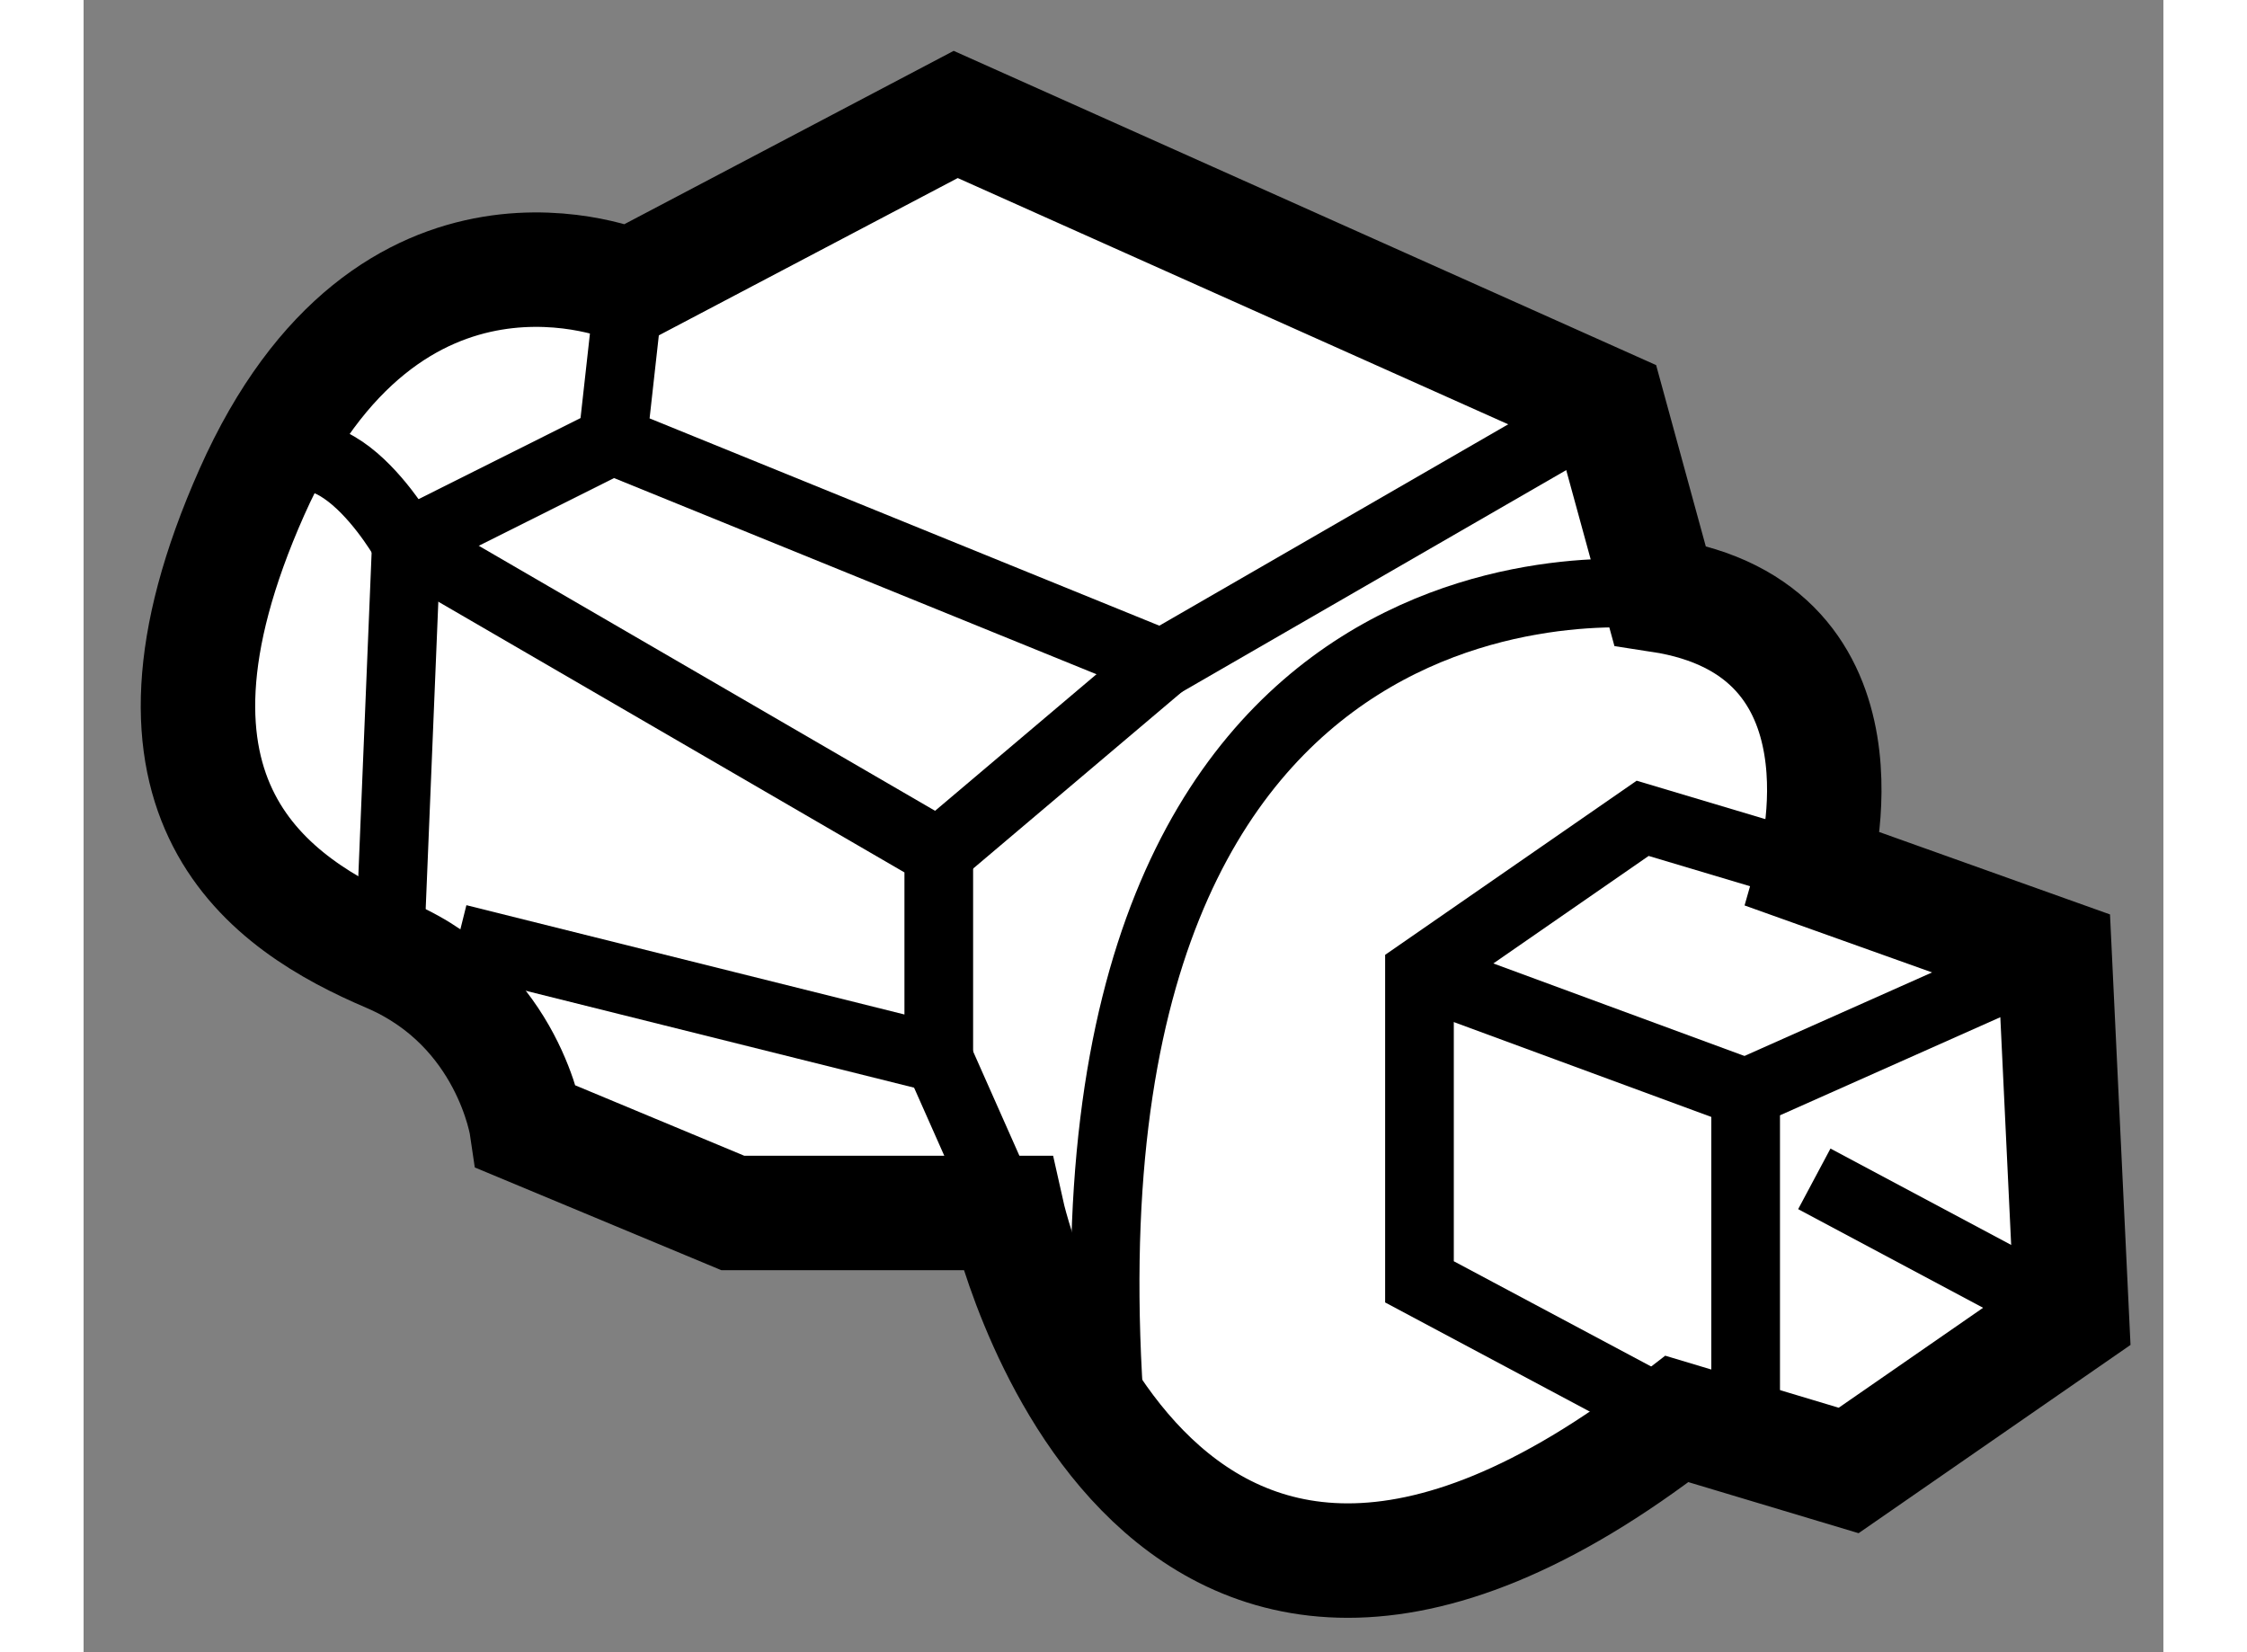
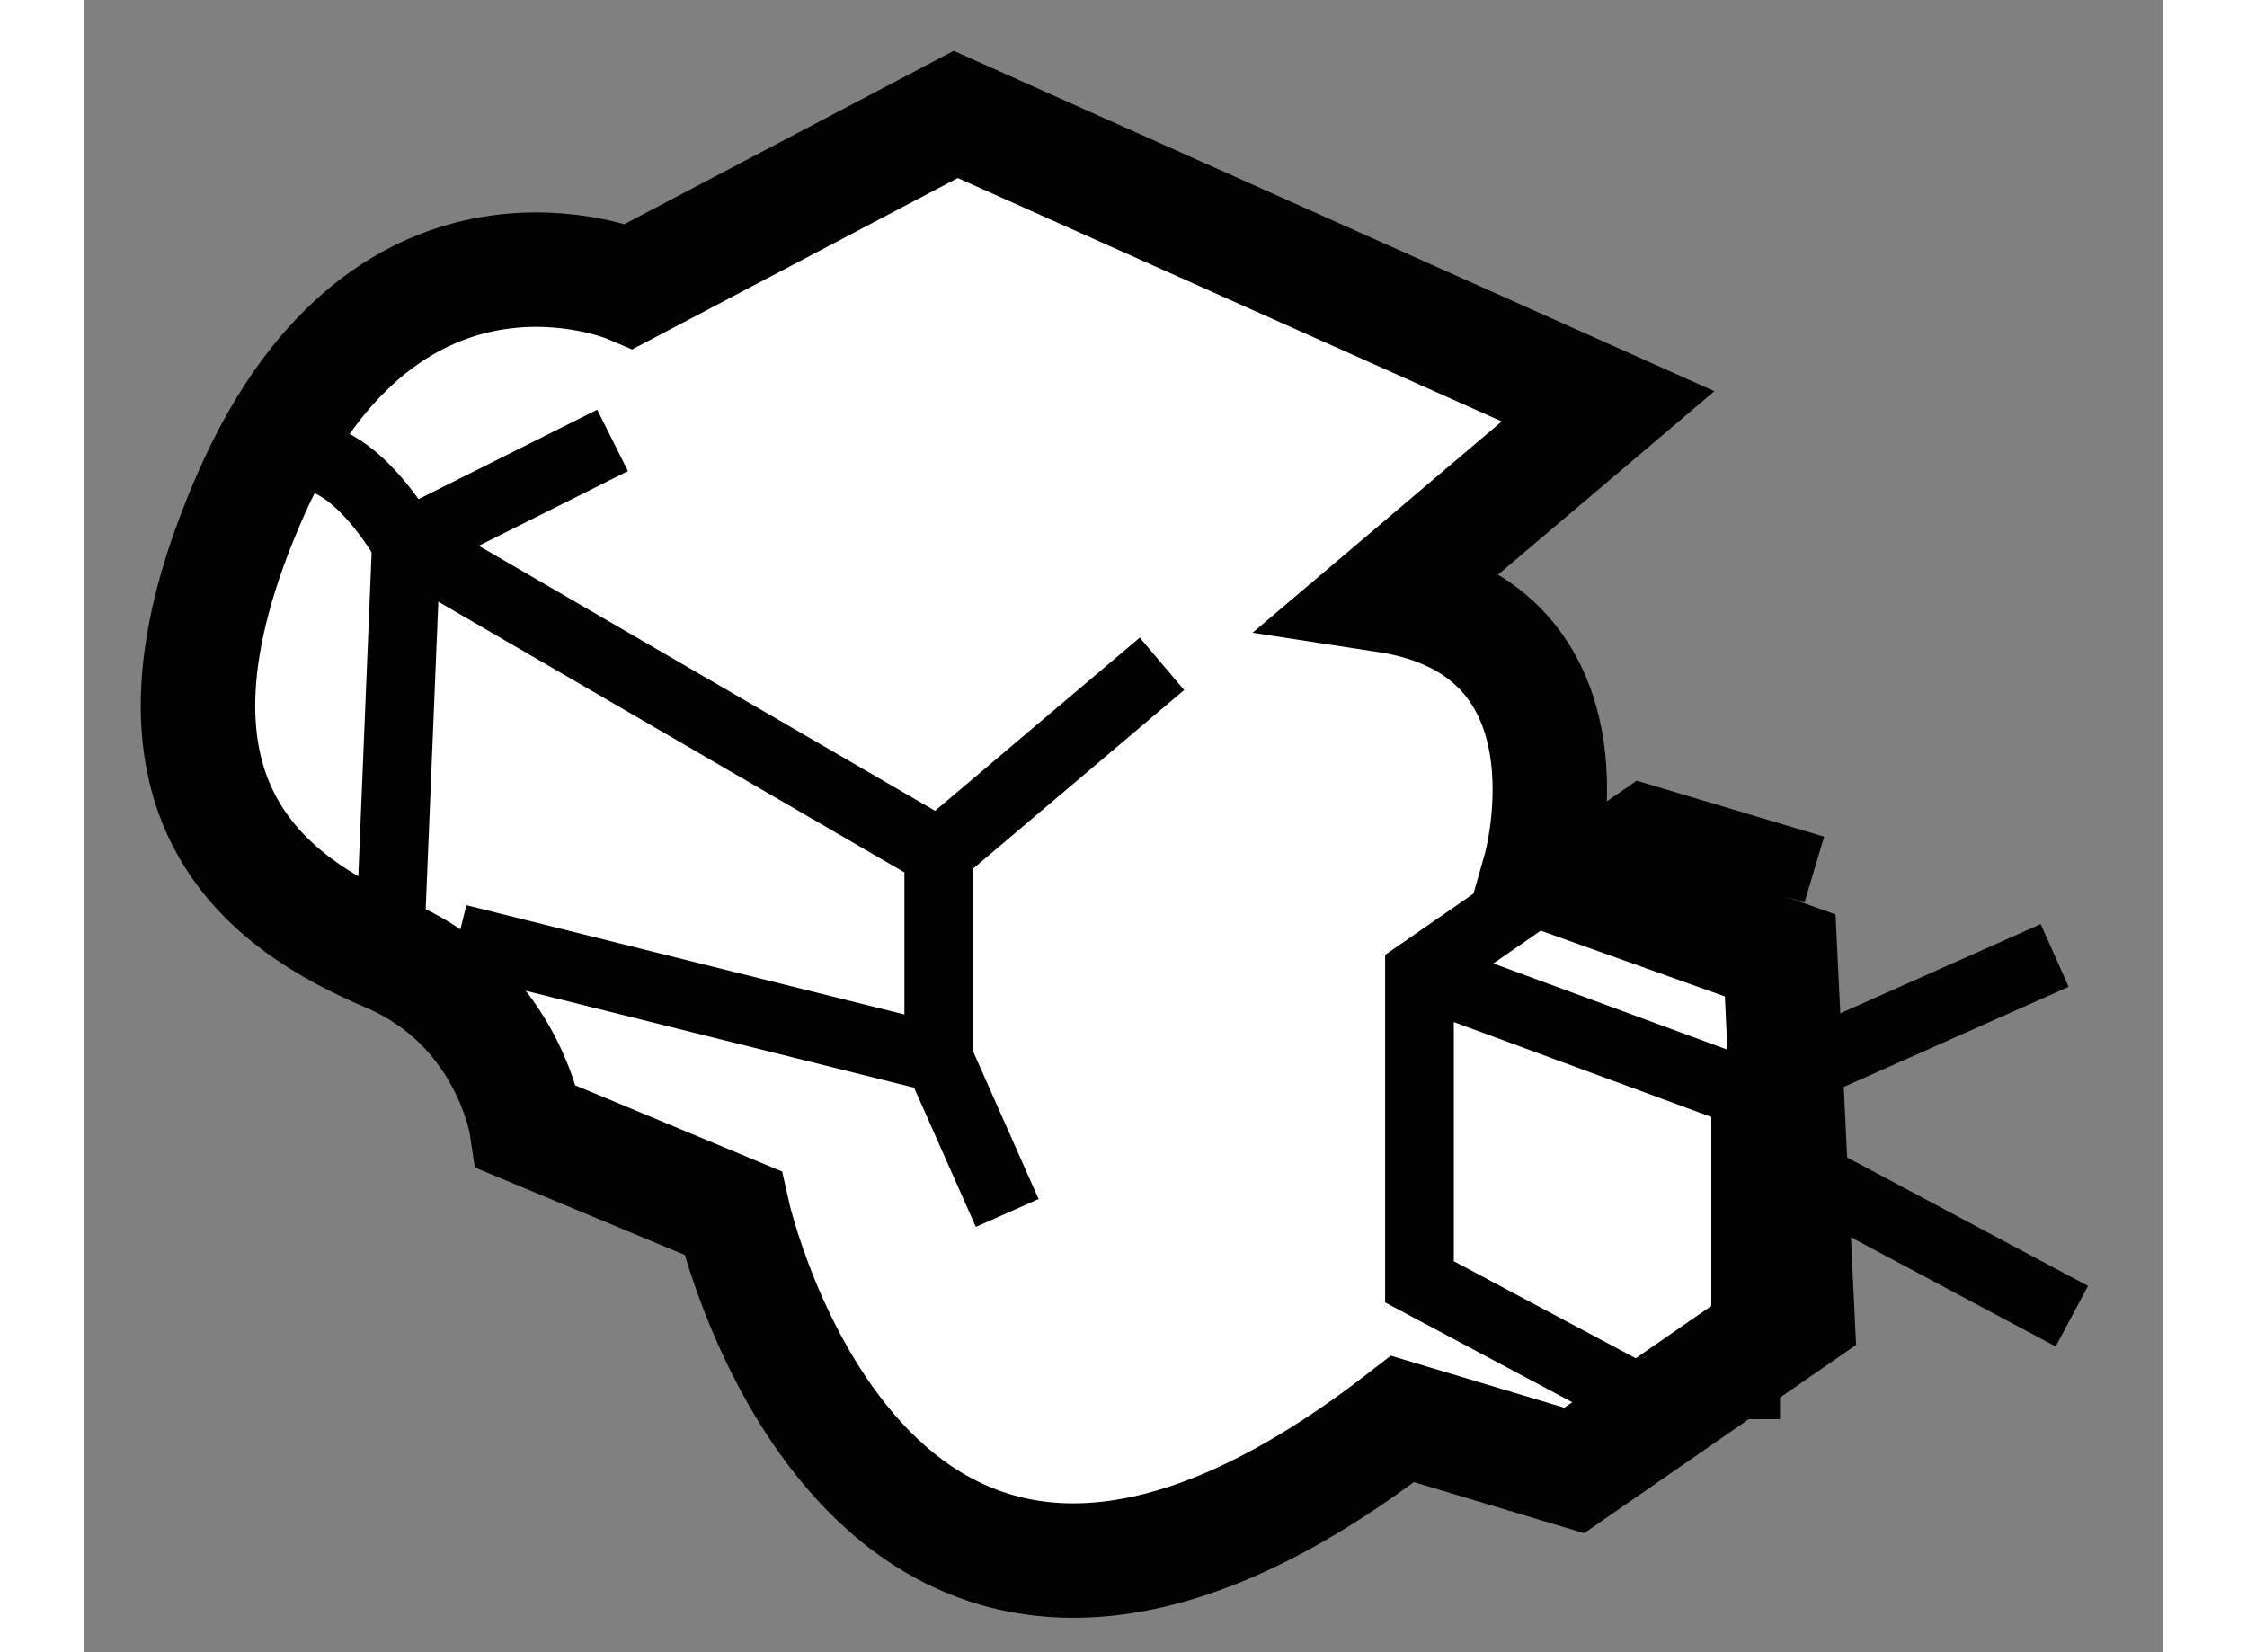
<svg xmlns="http://www.w3.org/2000/svg" version="1.1" x="0px" y="0px" width="244.8px" height="180px" viewBox="165.236 134.353 9.086 7.218" enable-background="new 0 0 244.8 180" xml:space="preserve">
  <rect x="165.236" y="134.353" width="9.086" height="7.218" fill="#808080" stroke="none" />
  <g>
-     <path fill="#FFFFFF" stroke="#000000" stroke-width="0.5" d="M171.896,136.128l-2.85-1.275l-1.425,0.75c0,0-1.05-0.45-1.65,0.9     c-0.6,1.35,0.075,1.8,0.601,2.024c0.524,0.226,0.6,0.75,0.6,0.75l0.9,0.375h1.199c0,0,0.601,2.7,2.926,0.9l0.75,0.225l0.975-0.675     l-0.075-1.575l-1.05-0.375c0,0,0.3-1.05-0.675-1.199L171.896,136.128z" />
-     <path fill="none" stroke="#000000" stroke-width="0.3" d="M172.122,136.953c0,0-2.7-0.375-2.4,3.6" />
-     <polyline fill="none" stroke="#000000" stroke-width="0.3" points="171.896,136.128 169.947,137.253 167.547,136.277      167.622,135.603   " />
+     <path fill="#FFFFFF" stroke="#000000" stroke-width="0.5" d="M171.896,136.128l-2.85-1.275l-1.425,0.75c0,0-1.05-0.45-1.65,0.9     c-0.6,1.35,0.075,1.8,0.601,2.024c0.524,0.226,0.6,0.75,0.6,0.75l0.9,0.375c0,0,0.601,2.7,2.926,0.9l0.75,0.225l0.975-0.675     l-0.075-1.575l-1.05-0.375c0,0,0.3-1.05-0.675-1.199L171.896,136.128z" />
    <path fill="none" stroke="#000000" stroke-width="0.3" d="M166.872,138.453l2.1,0.524v-0.899l-2.228-1.294l-0.098-0.057     c0,0-0.375-0.675-0.675-0.225" />
    <line fill="none" stroke="#000000" stroke-width="0.3" x1="169.947" y1="137.253" x2="168.972" y2="138.078" />
    <line fill="none" stroke="#000000" stroke-width="0.3" x1="169.271" y1="139.652" x2="168.972" y2="138.978" />
    <polyline fill="none" stroke="#000000" stroke-width="0.3" points="173.847,138.527 172.497,139.128 172.497,140.553   " />
    <line fill="none" stroke="#000000" stroke-width="0.3" x1="171.072" y1="138.603" x2="172.497" y2="139.128" />
    <polyline fill="none" stroke="#000000" stroke-width="0.3" points="172.797,138.152 172.047,137.928 171.072,138.603      171.072,139.953 172.197,140.553   " />
    <polyline fill="none" stroke="#000000" stroke-width="0.3" points="166.572,138.527 166.646,136.728 167.547,136.277   " />
    <line fill="none" stroke="#000000" stroke-width="0.3" x1="173.922" y1="140.103" x2="172.797" y2="139.503" />
  </g>
</svg>